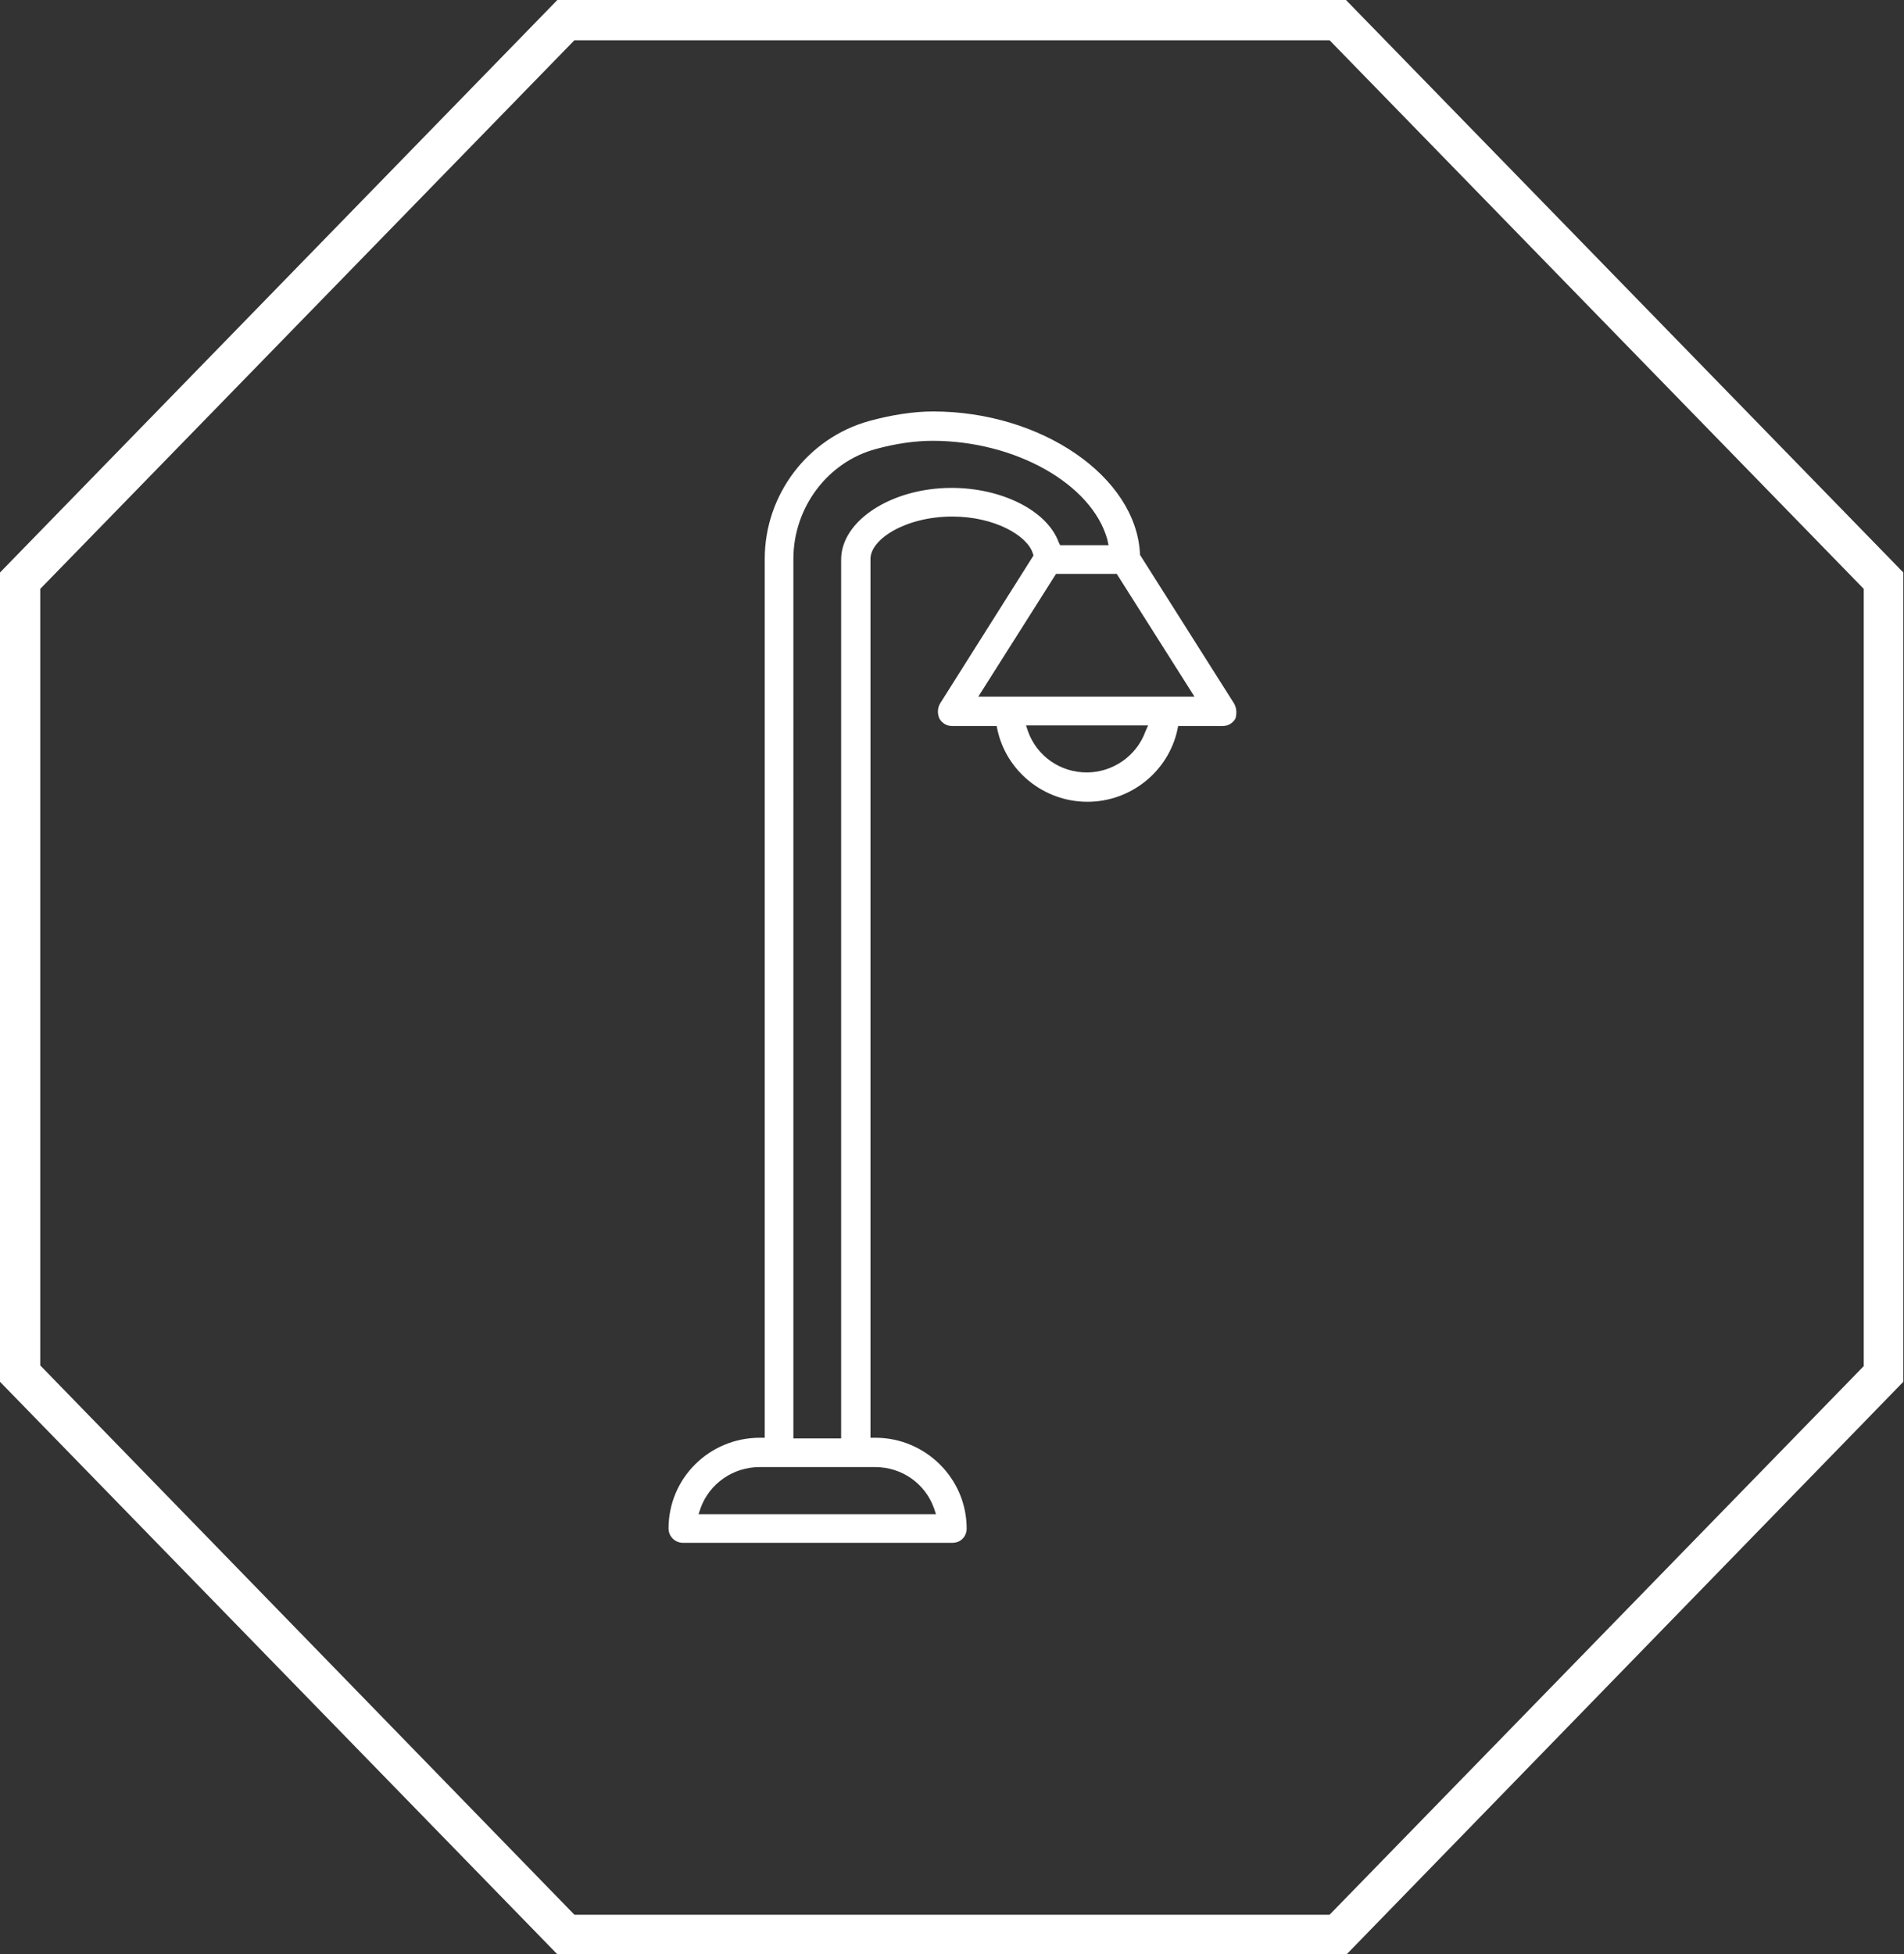
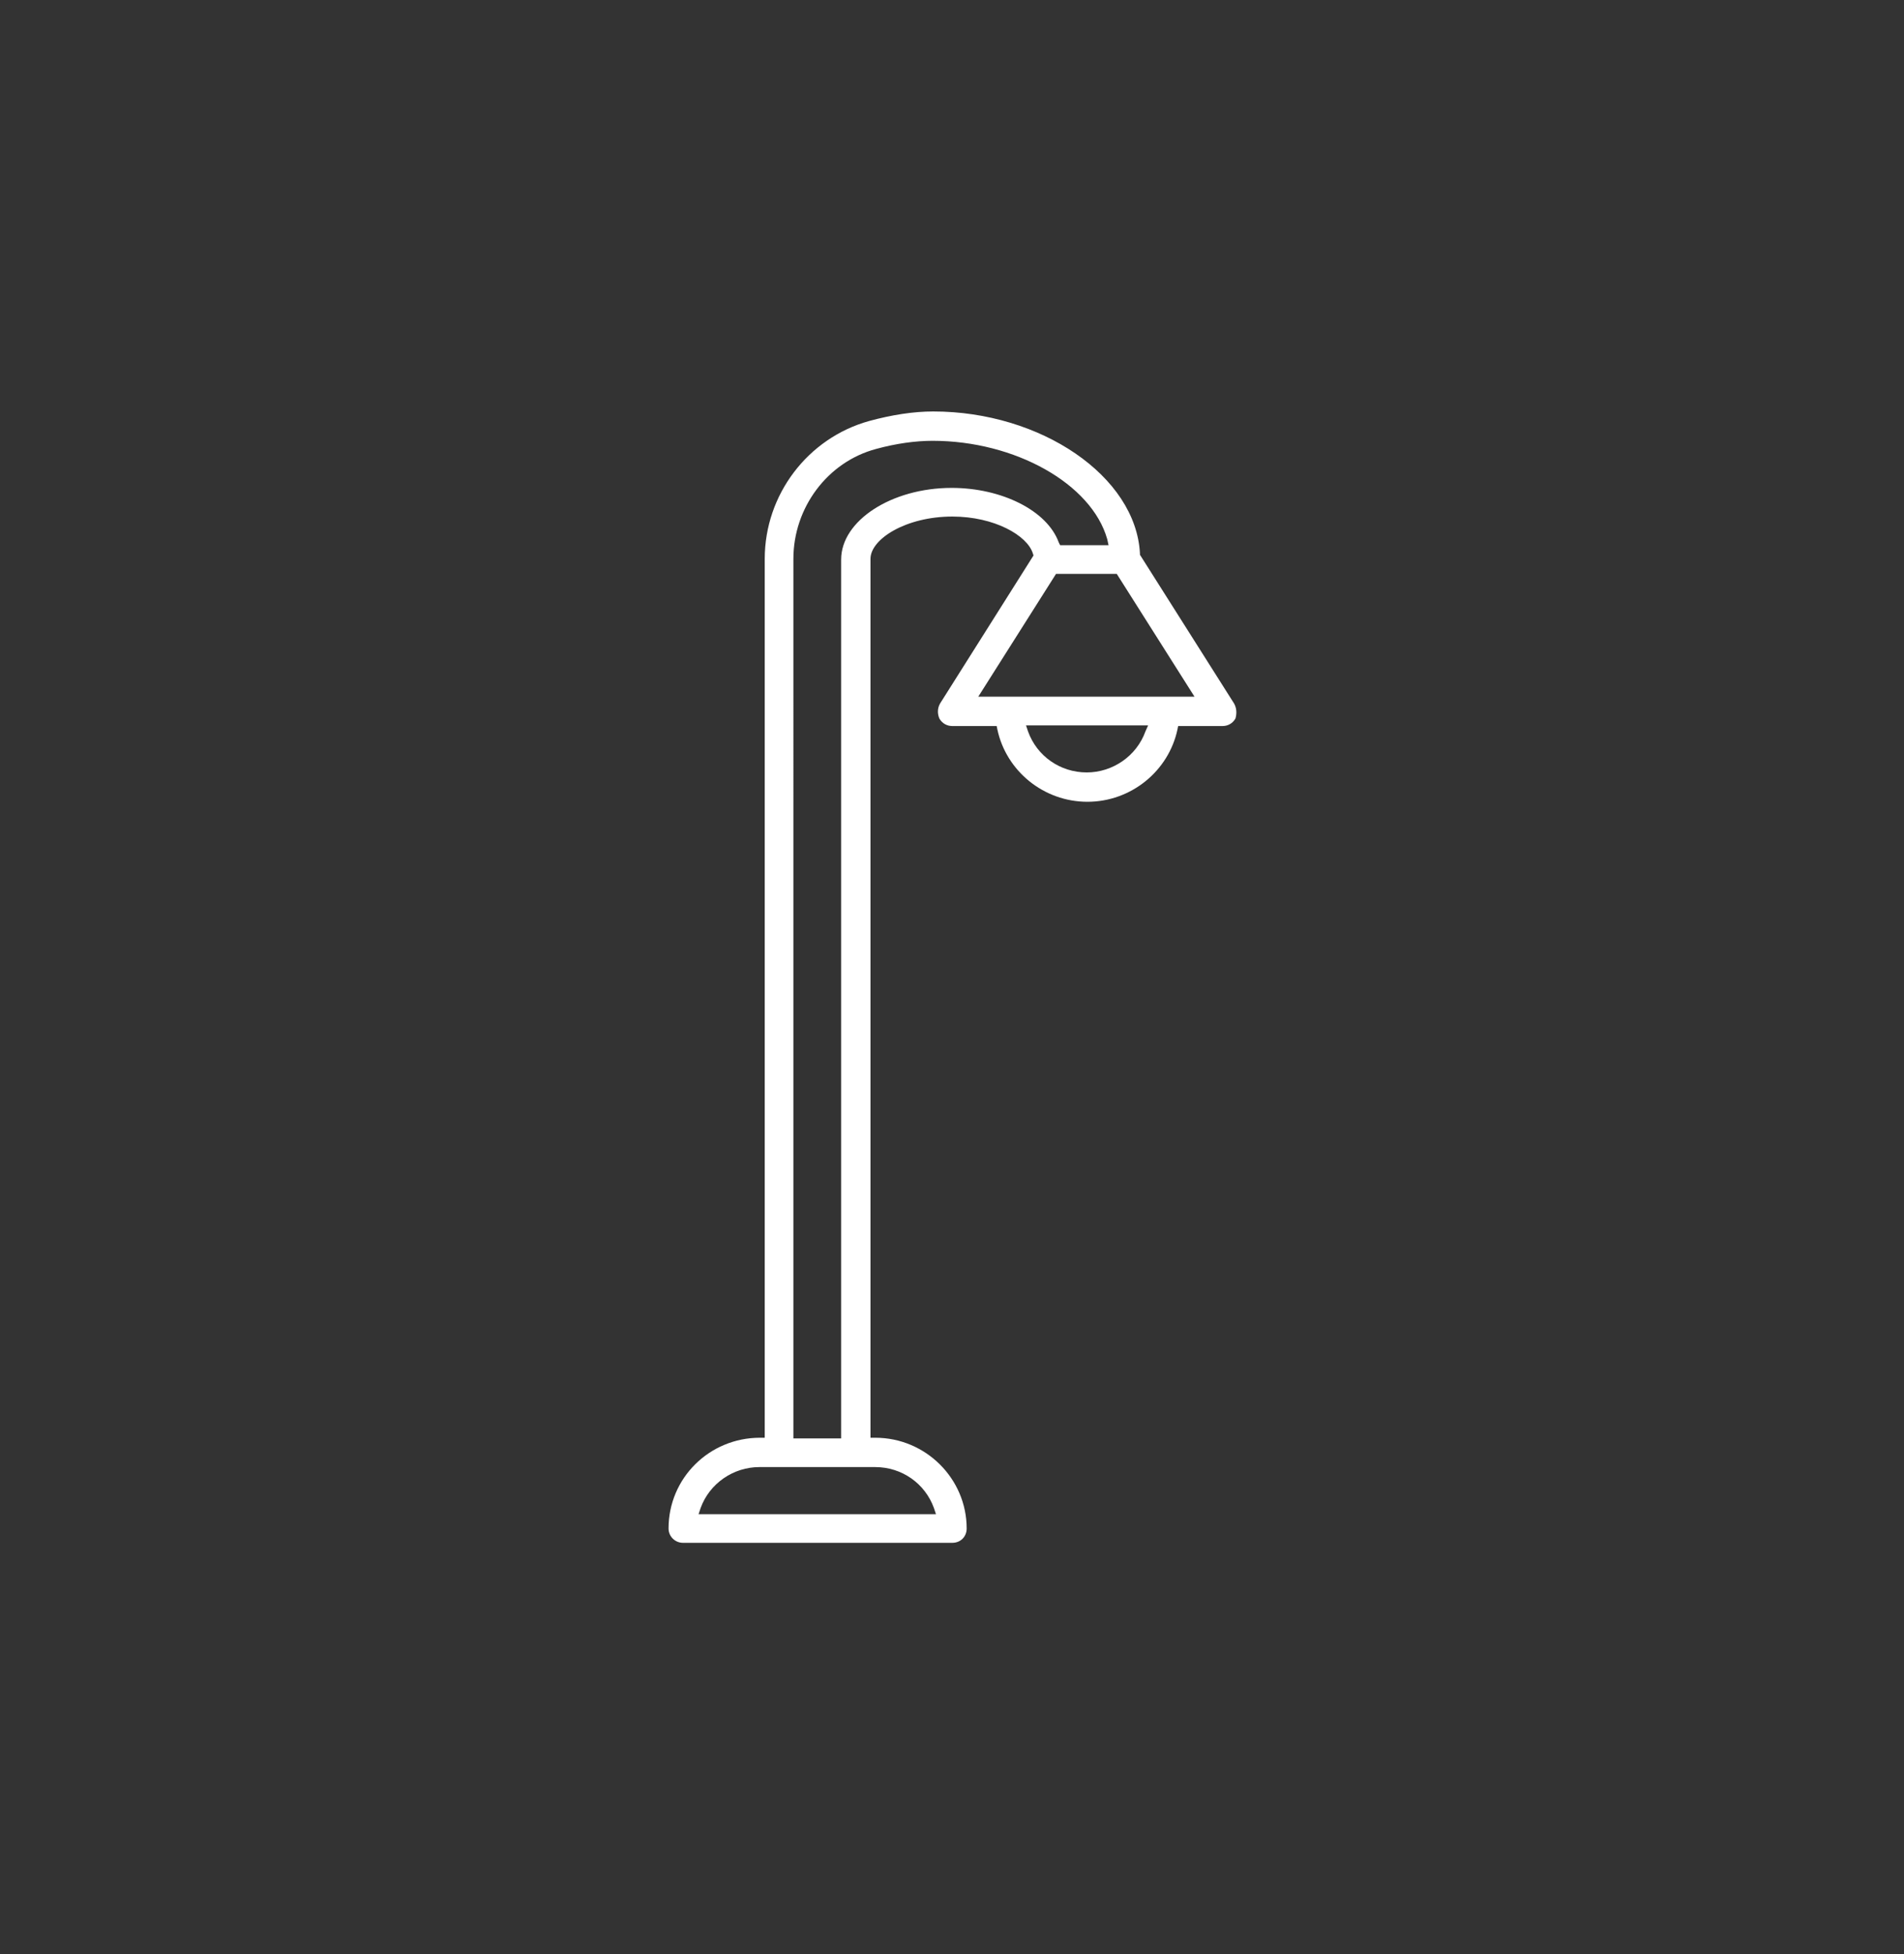
<svg xmlns="http://www.w3.org/2000/svg" version="1.1" id="Ebene_1" x="0px" y="0px" viewBox="0 0 279.1 286.4" style="enable-background:new 0 0 279.1 286.4;" xml:space="preserve">
  <rect x="0" y="0" width="279.1" height="286.4" fill="#333333" stroke="none" />
  <style type="text/css">
	.st0{fill:#FFFFFF;}
</style>
  <g>
-     <path class="st0" d="M197.4,286.4H81.7L0,202.5V83.9L81.7,0h115.6l81.7,83.9v118.6L197.4,286.4z M84.2,280.6h110.7l78.3-80.4V86.3   L194.9,5.9H84.2L5.9,86.3v113.8L84.2,280.6z" />
    <path class="st0" d="M143.4,102.1l11.4-18h8.9l11.4,18H143.4z M167.9,107.2c-1.3,3.6-4.8,6-8.6,6c-3.9,0-7.3-2.4-8.6-6l-0.3-0.9   h17.9L167.9,107.2z M139.5,71.5c-8.8,0-16.2,4.8-16.2,10.5v128.8h-7V81.9c0-7.5,5-14.2,12.1-16.1c2.9-0.8,5.8-1.2,8.3-1.2   c12.1,0,23.3,6.3,25.6,14.4l0.2,0.9h-7.1l-0.2-0.4C153.5,74.8,146.8,71.5,139.5,71.5 M128.3,215c3.9,0,7.3,2.4,8.6,6l0.3,0.9h-34.8   l0.3-0.9c1.3-3.6,4.8-6,8.6-6H128.3z M180.9,103.1l-13.8-21.8v-0.2c-0.6-11.3-14.5-20.8-30.3-20.8c-2.9,0-6.1,0.5-9.4,1.4   c-9,2.5-15.3,10.8-15.3,20.2v128.8h-0.7c-7.4,0-13.4,5.9-13.4,13.3c0,1.2,1,2.1,2.1,2.1h39.5c1.2,0,2.1-0.9,2.1-2.1   c0-7.3-6-13.3-13.4-13.3h-0.7V81.9c0-2.9,5.2-6.2,12-6.2c6.2,0,11,2.8,11.8,5.4l0.1,0.3l-13.7,21.7c-0.4,0.7-0.4,1.5-0.1,2.2   c0.4,0.7,1.1,1.1,1.9,1.1h6.5l0.1,0.5c1.3,6.1,6.8,10.6,13.2,10.6c6.4,0,11.9-4.5,13.2-10.6l0.1-0.5h6.5c0.8,0,1.5-0.4,1.9-1.1   C181.3,104.6,181.3,103.8,180.9,103.1" />
  </g>
</svg>